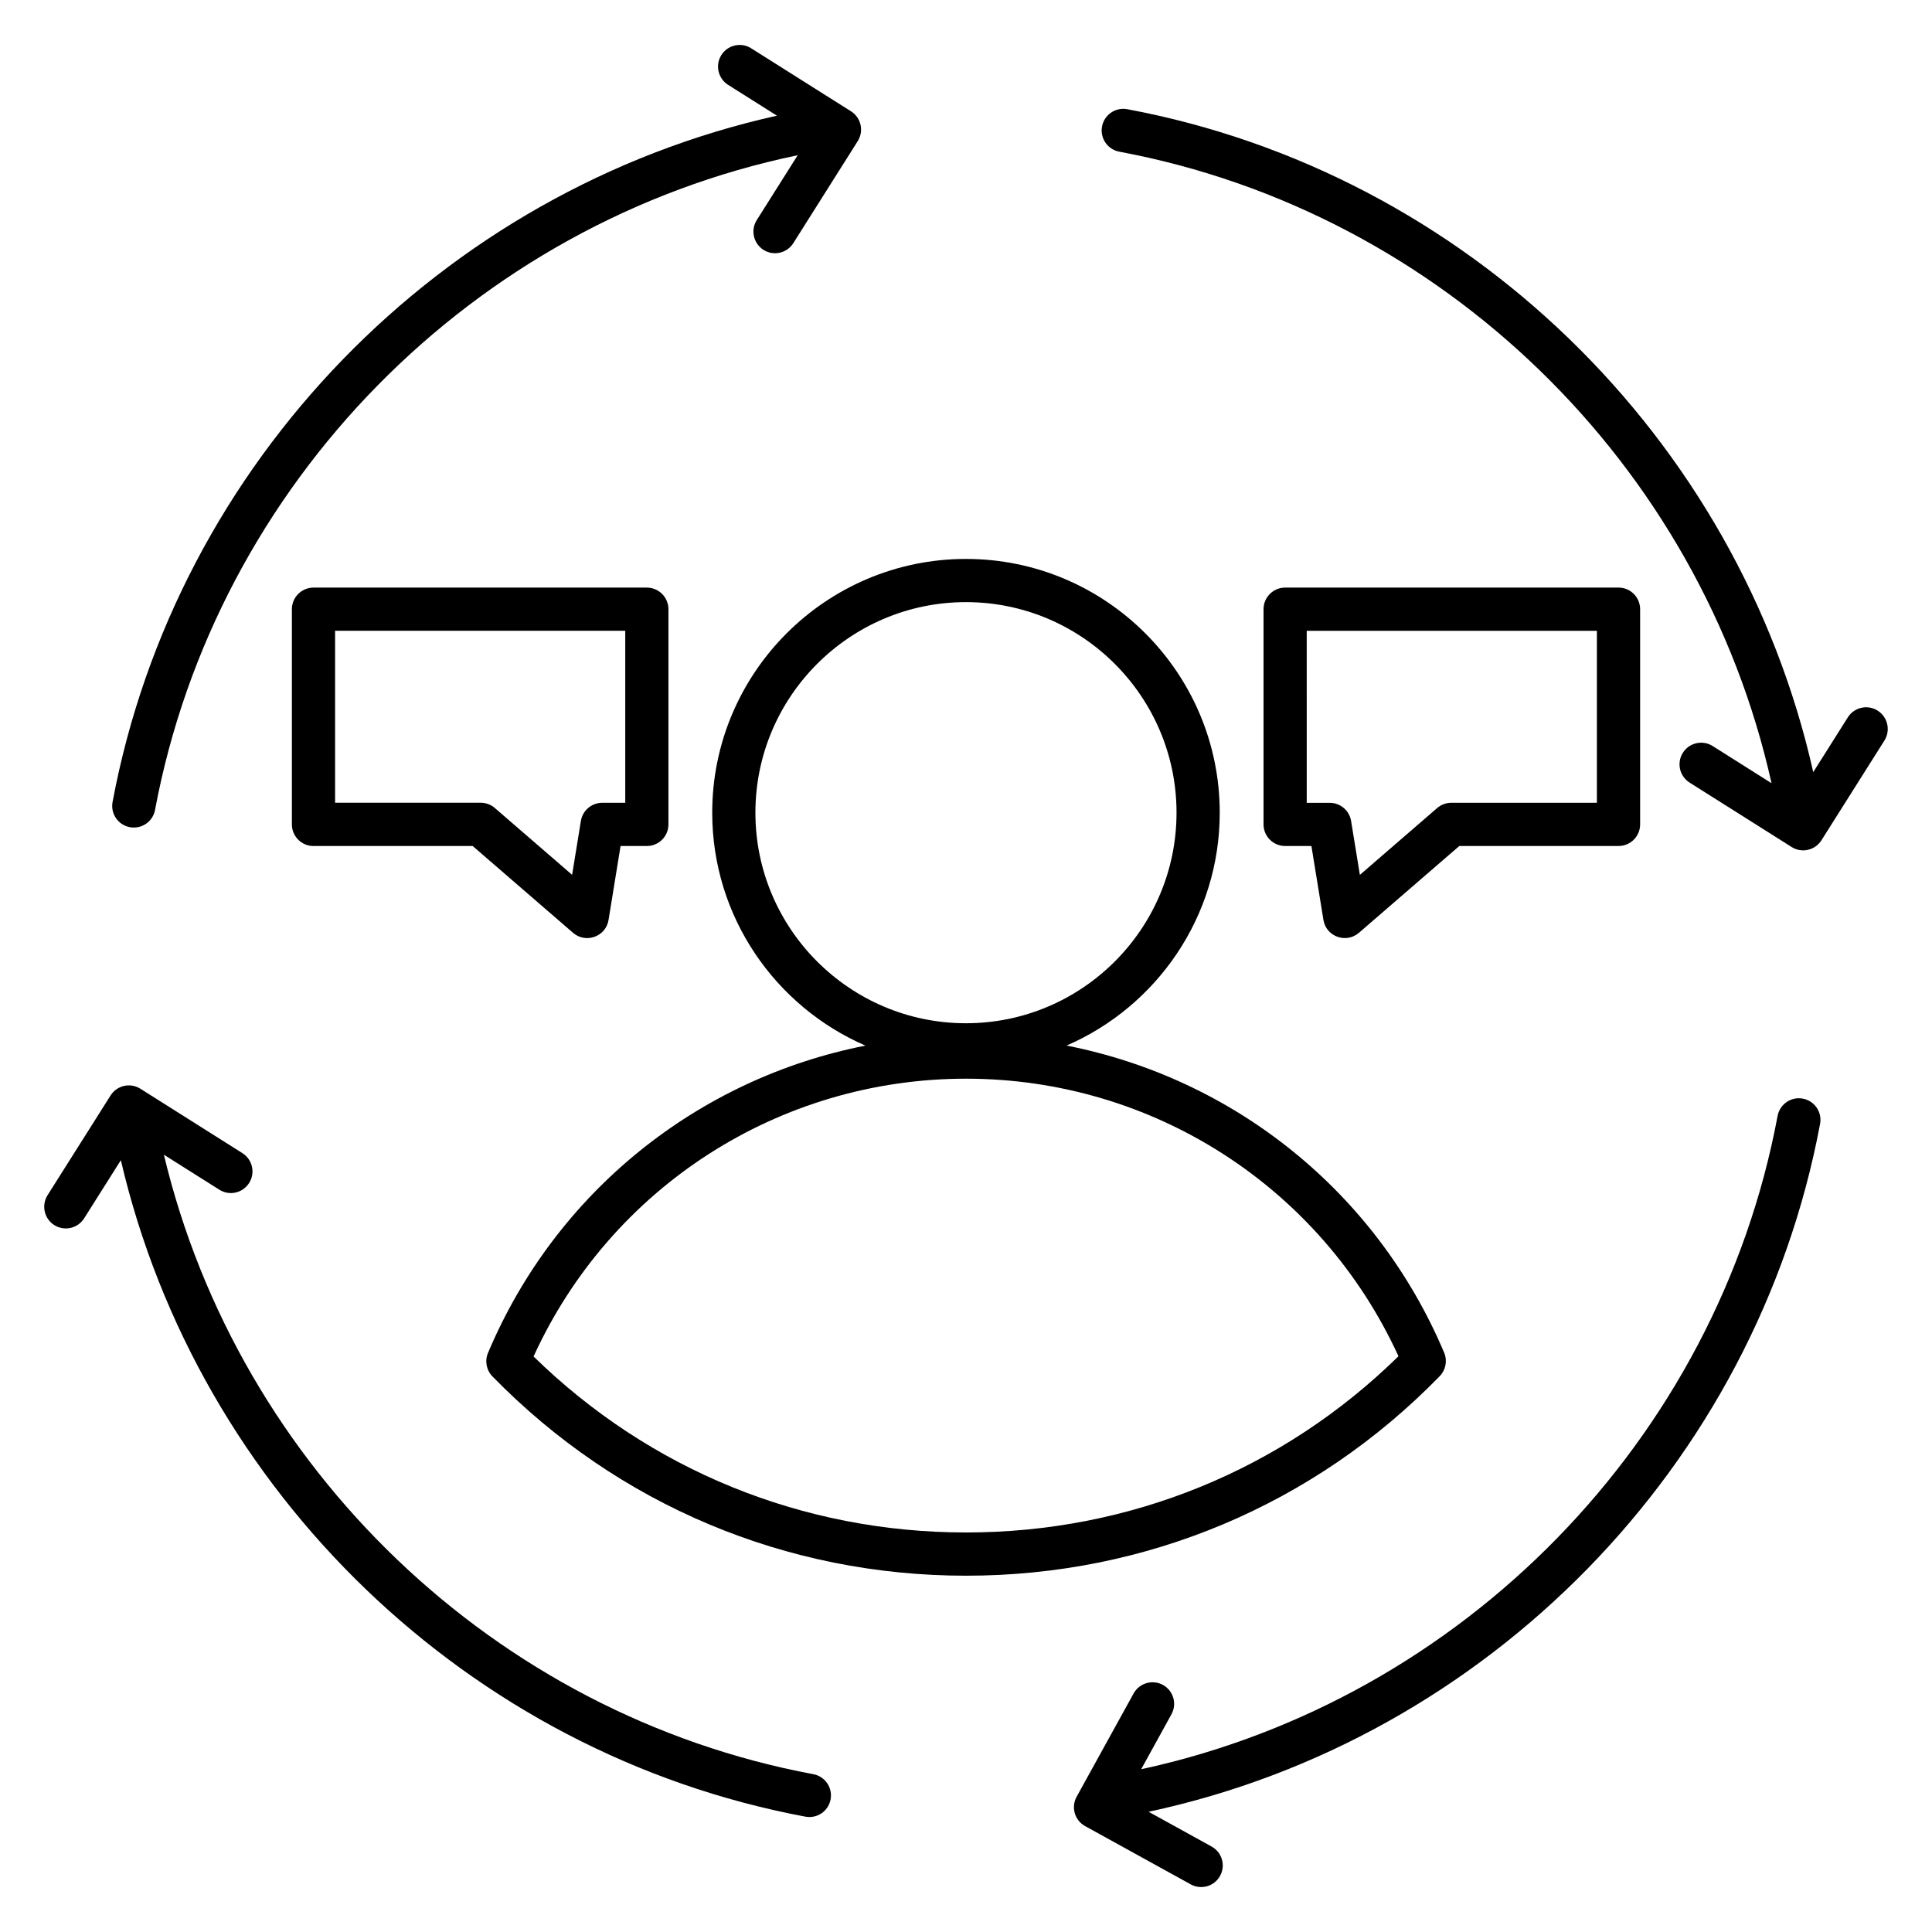
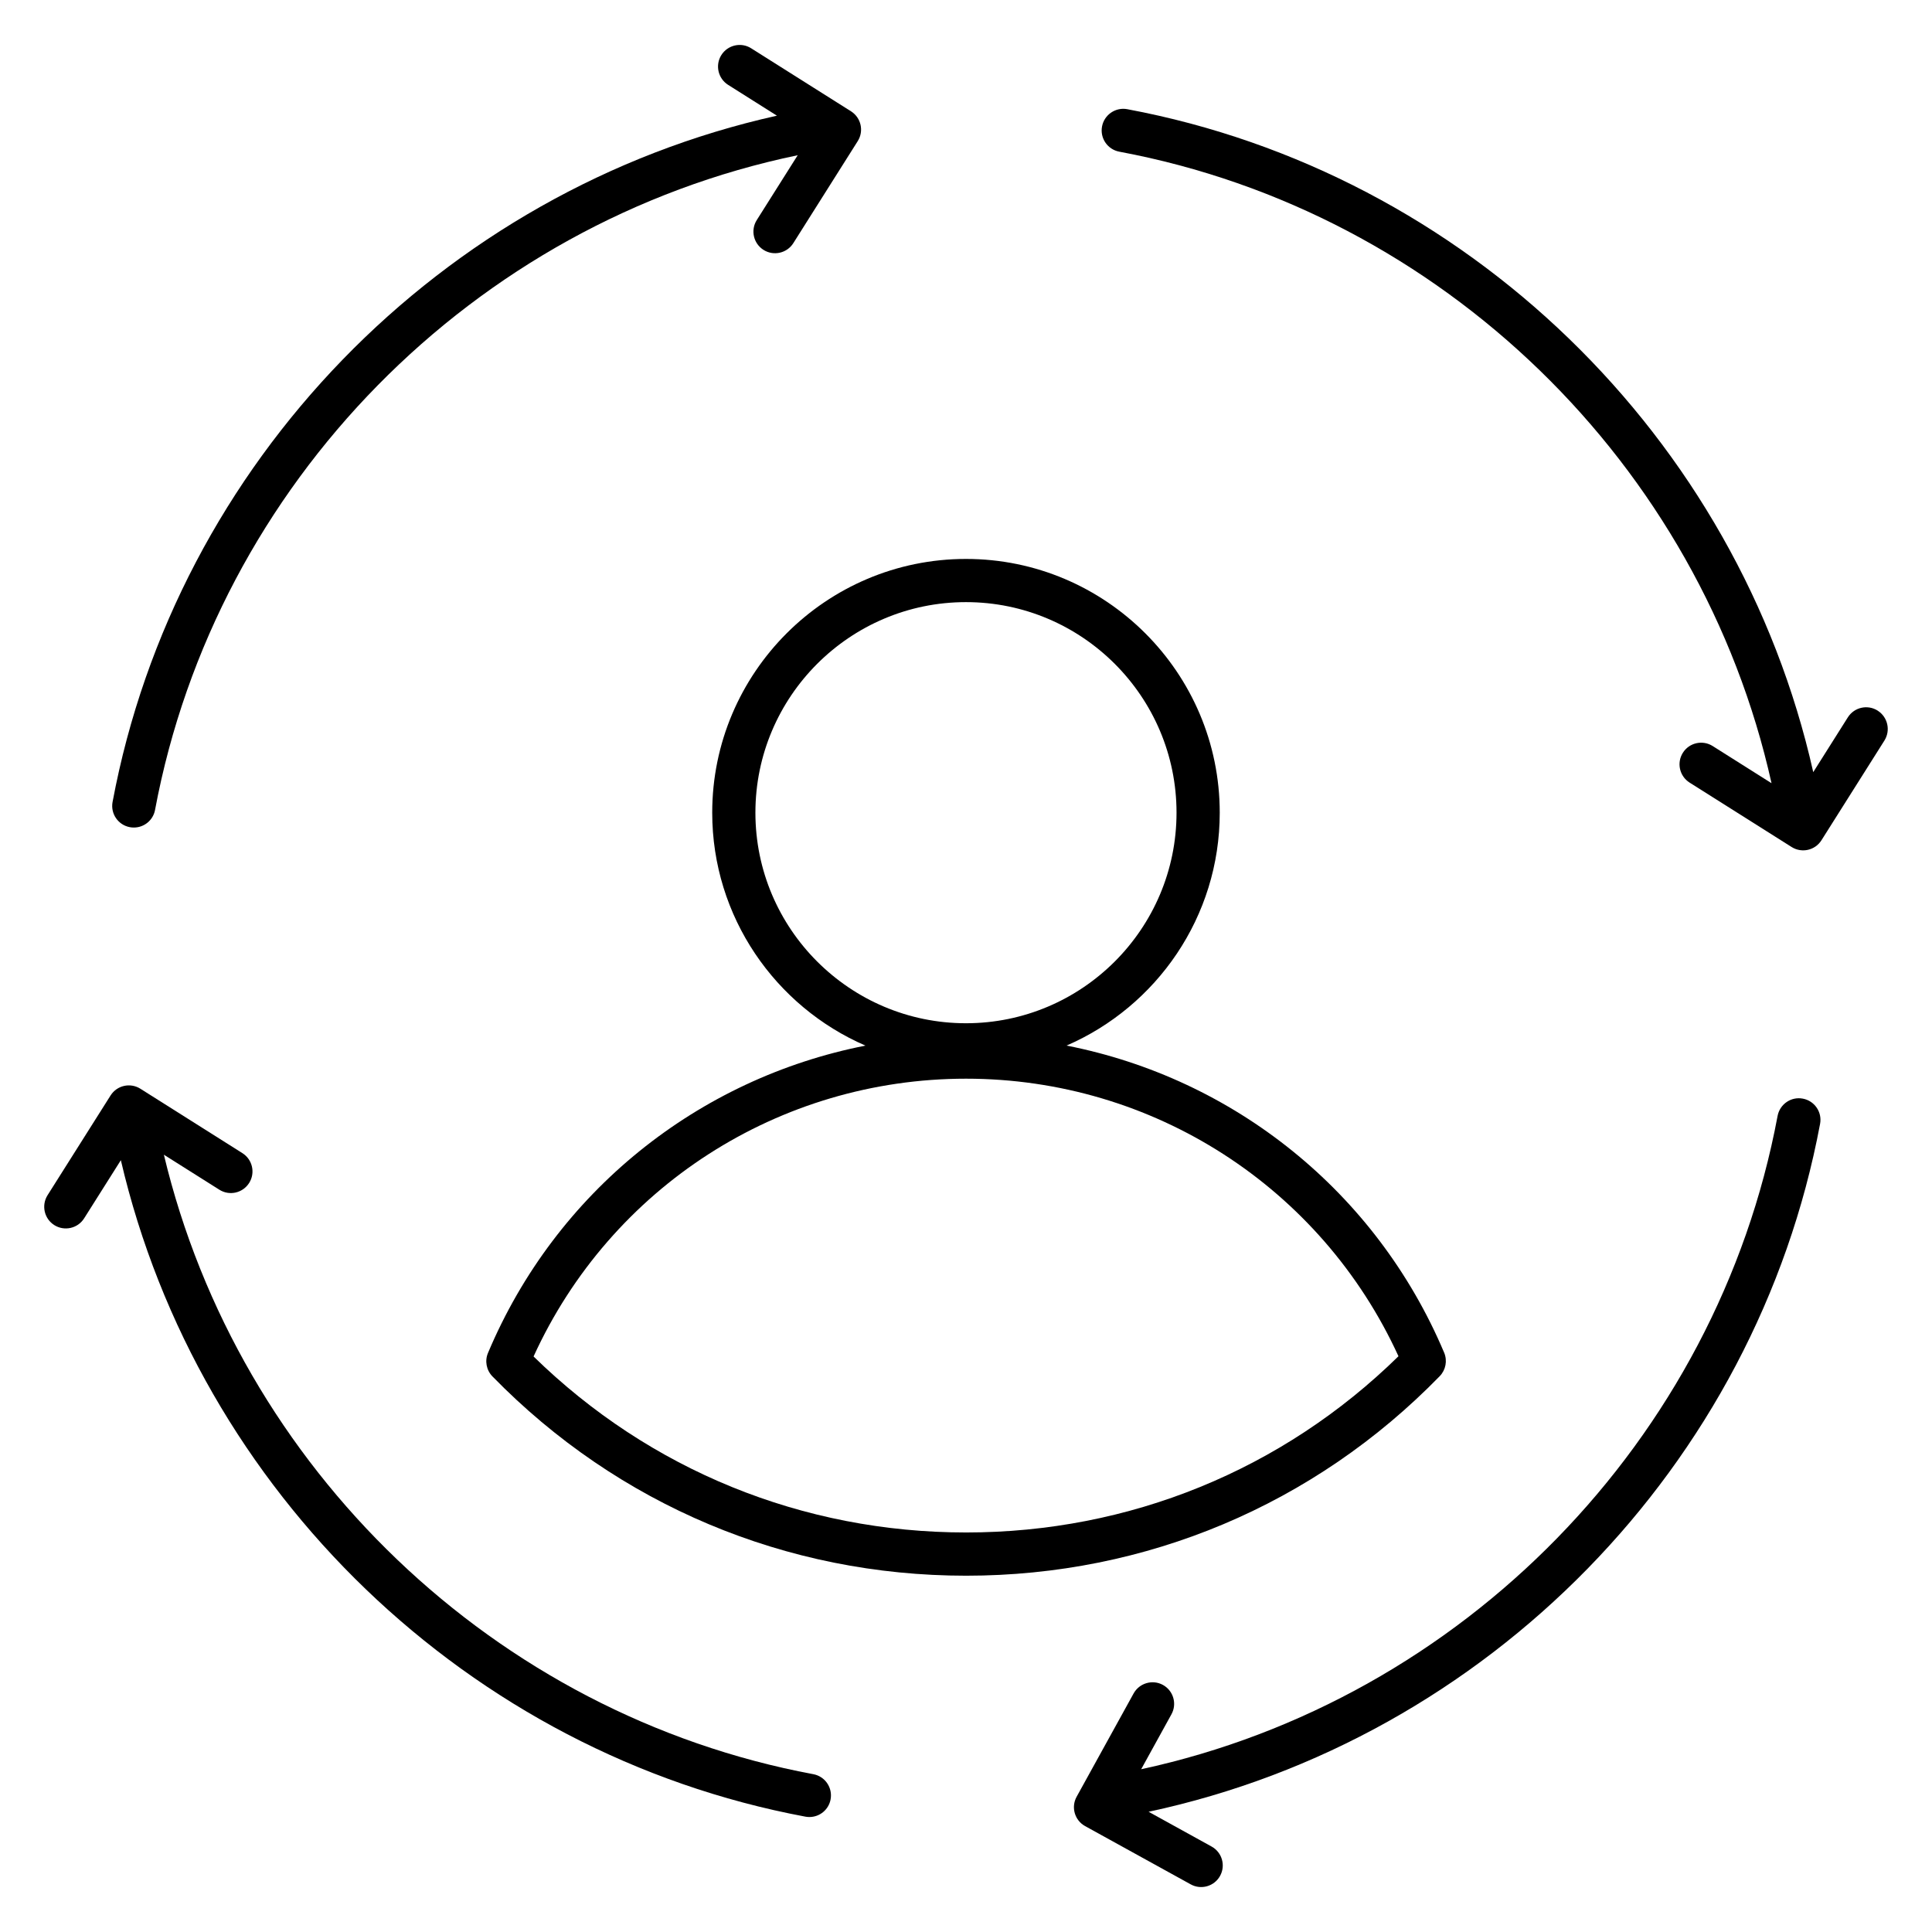
<svg xmlns="http://www.w3.org/2000/svg" fill="#000000" width="800px" height="800px" version="1.1" viewBox="144 144 512 512">
  <g>
    <path d="m178.41 363.21c0.352 0.07 0.711 0.098 1.062 0.098 2.703 0 5.106-1.914 5.617-4.672 16.176-86.508 84.371-155.66 170.31-173.5l-10.848 17.184c-1.688 2.672-0.887 6.207 1.785 7.902 2.656 1.68 6.207 0.902 7.902-1.785l17.07-27.039c1.688-2.672 0.887-6.207-1.785-7.902l-26.453-16.695c-2.656-1.695-6.207-0.895-7.902 1.785-1.688 2.672-0.887 6.207 1.785 7.902l12.938 8.168c-88.941 19.816-159.24 91.914-176.06 181.88-0.578 3.106 1.469 6.098 4.582 6.676z" />
    <path d="m359.54 614.18c-84.422-15.785-152.28-81.137-172.11-164.17l14.695 9.273c2.672 1.695 6.207 0.895 7.902-1.785 1.688-2.672 0.887-6.207-1.785-7.902l-27.039-17.07c-2.68-1.688-6.207-0.895-7.902 1.785l-16.703 26.441c-1.68 2.688-0.879 6.227 1.793 7.914 2.641 1.672 6.199 0.91 7.902-1.785l9.734-15.418c20.496 87.945 92.16 157.28 181.41 173.97 0.352 0.07 0.711 0.098 1.062 0.098 2.703 0 5.106-1.914 5.617-4.672 0.578-3.117-1.477-6.102-4.582-6.68z" />
    <path d="m621.77 435.15c-3.113-0.594-6.098 1.465-6.688 4.574-16.082 85.953-83.52 154.75-168.66 173.14l8.023-14.559c1.527-2.769 0.52-6.25-2.246-7.777-2.754-1.52-6.246-0.512-7.777 2.246l-15.105 27.383c-1.527 2.769-0.52 6.25 2.246 7.777l27.992 15.441c2.742 1.52 6.246 0.535 7.777-2.246 1.527-2.769 0.52-6.25-2.246-7.777l-16.695-9.215c89.816-19.215 160.99-91.707 177.95-182.31 0.586-3.106-1.465-6.098-4.566-6.676z" />
    <path d="m641.6 332.32c-2.672-1.688-6.207-0.895-7.902 1.785l-9.168 14.52c-19.93-88.762-91.949-158.89-181.8-175.69-3.078-0.582-6.098 1.465-6.68 4.582-0.582 3.106 1.465 6.098 4.582 6.68 85.508 15.98 154.02 82.812 172.84 167.36l-15.594-9.848c-2.672-1.688-6.215-0.895-7.902 1.785-1.688 2.672-0.887 6.215 1.785 7.902l27.039 17.07c2.672 1.688 6.207 0.895 7.902-1.785l16.695-26.441c1.676-2.684 0.875-6.219-1.797-7.914z" />
    <path d="m526.71 502.46c-18.039-42.703-55.793-72.68-100.06-81.371 23.855-10.344 40.594-34.098 40.594-61.715 0-37.082-30.168-67.25-67.25-67.25s-67.25 30.168-67.25 67.25c0 27.617 16.746 51.383 40.609 61.723-44.297 8.711-82.043 38.719-100.03 81.449-0.895 2.121-0.426 4.574 1.184 6.223 33.258 34.055 77.84 52.809 125.52 52.809 47.711 0 92.281-18.777 125.52-52.883 1.602-1.66 2.059-4.109 1.168-6.234zm-182.52-143.09c0-30.77 25.031-55.801 55.801-55.801s55.801 25.031 55.801 55.801-25.031 55.801-55.801 55.801c-30.773 0-55.801-25.031-55.801-55.801zm55.82 190.75c-43.281 0-83.832-16.535-114.61-46.641 20.473-44.848 65.043-73.617 114.61-73.617 49.504 0 94.074 28.738 114.6 73.555-30.746 30.148-71.289 46.703-114.6 46.703z" />
-     <path d="m227.08 299.72c-3.16 0-5.727 2.566-5.727 5.727v57.031c0 3.16 2.566 5.727 5.727 5.727h42.184l26.609 23.008c3.383 2.914 8.68 1.008 9.398-3.414l3.184-19.594h6.961c3.16 0 5.727-2.566 5.727-5.727v-57.031c0-3.16-2.566-5.727-5.727-5.727zm82.617 57.027h-6.106c-2.809 0-5.199 2.039-5.648 4.801l-2.328 14.289-20.473-17.703c-1.039-0.902-2.367-1.398-3.746-1.398h-38.594v-45.578l76.895 0.004z" />
-     <path d="m491.54 368.2 3.184 19.594c0.719 4.441 6.031 6.312 9.398 3.414l26.609-23.008h42.191c3.16 0 5.727-2.566 5.727-5.727v-57.031c0-3.16-2.566-5.727-5.727-5.727l-88.344 0.004c-3.16 0-5.727 2.566-5.727 5.727v57.031c0 3.16 2.566 5.727 5.727 5.727zm-1.238-57.031h76.891v45.578h-38.594c-1.375 0-2.703 0.496-3.746 1.398l-20.473 17.703-2.328-14.289c-0.449-2.769-2.848-4.801-5.648-4.801h-6.106l-0.004-45.59z" />
  </g>
</svg>